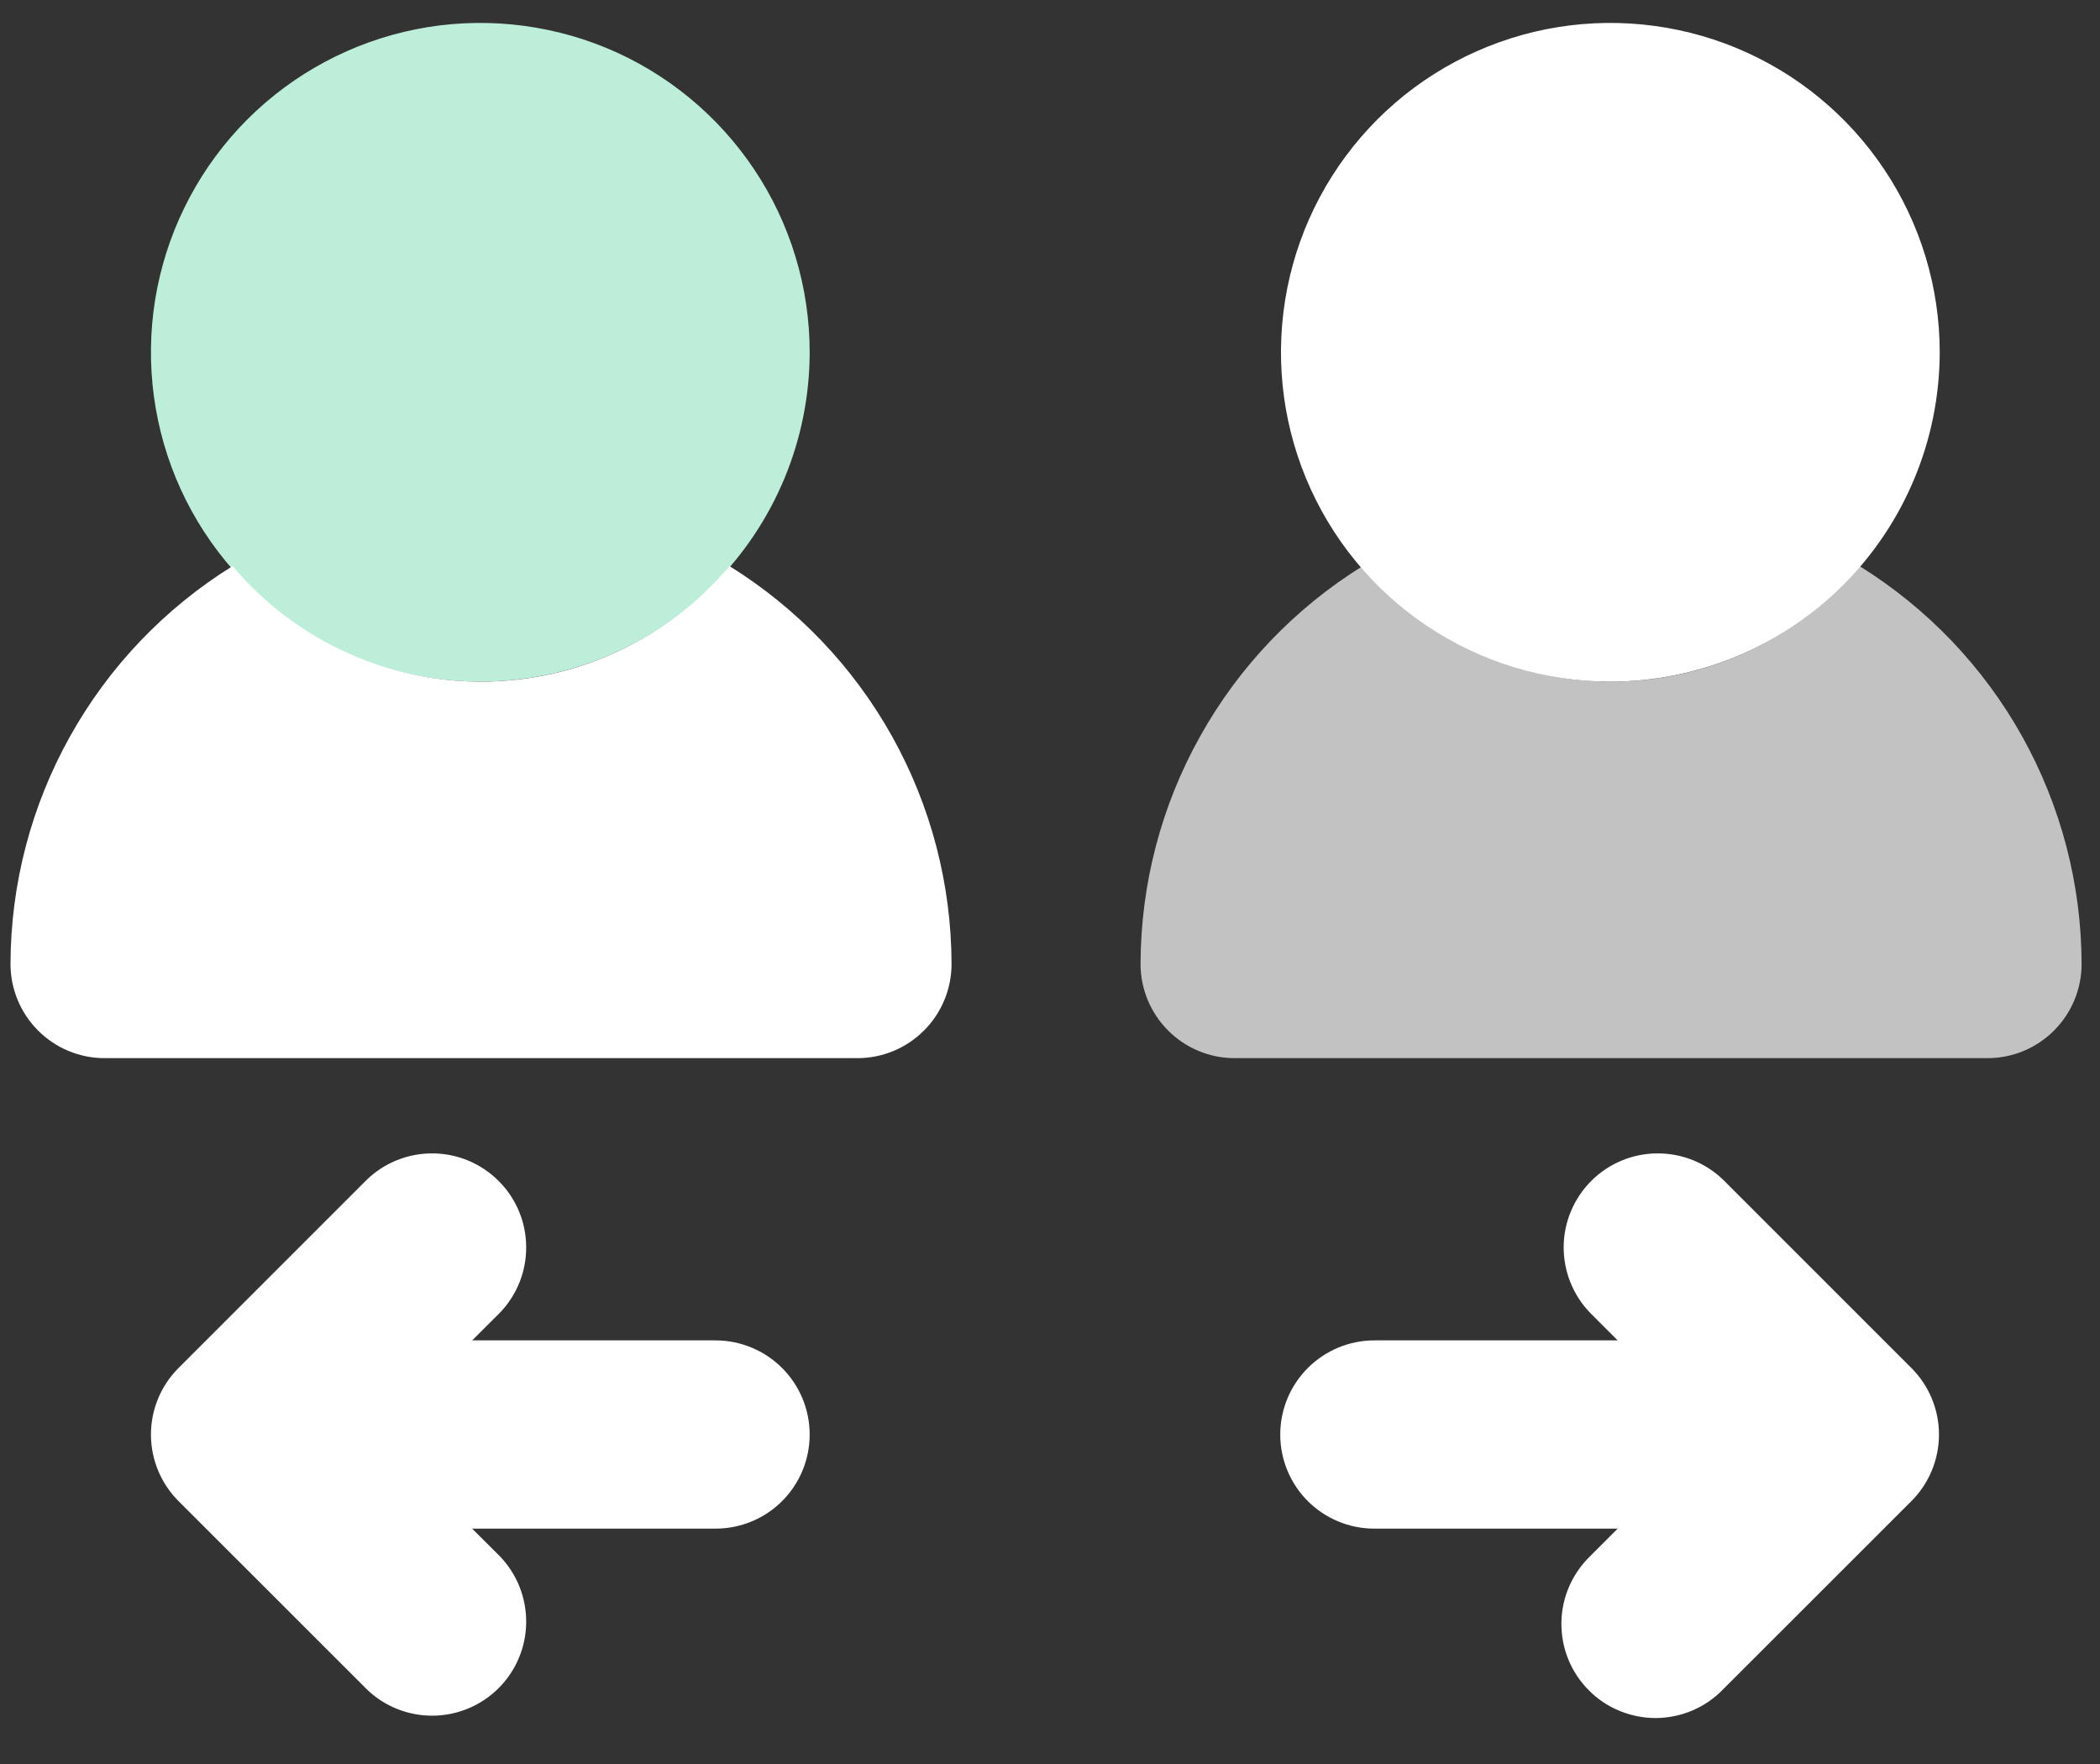
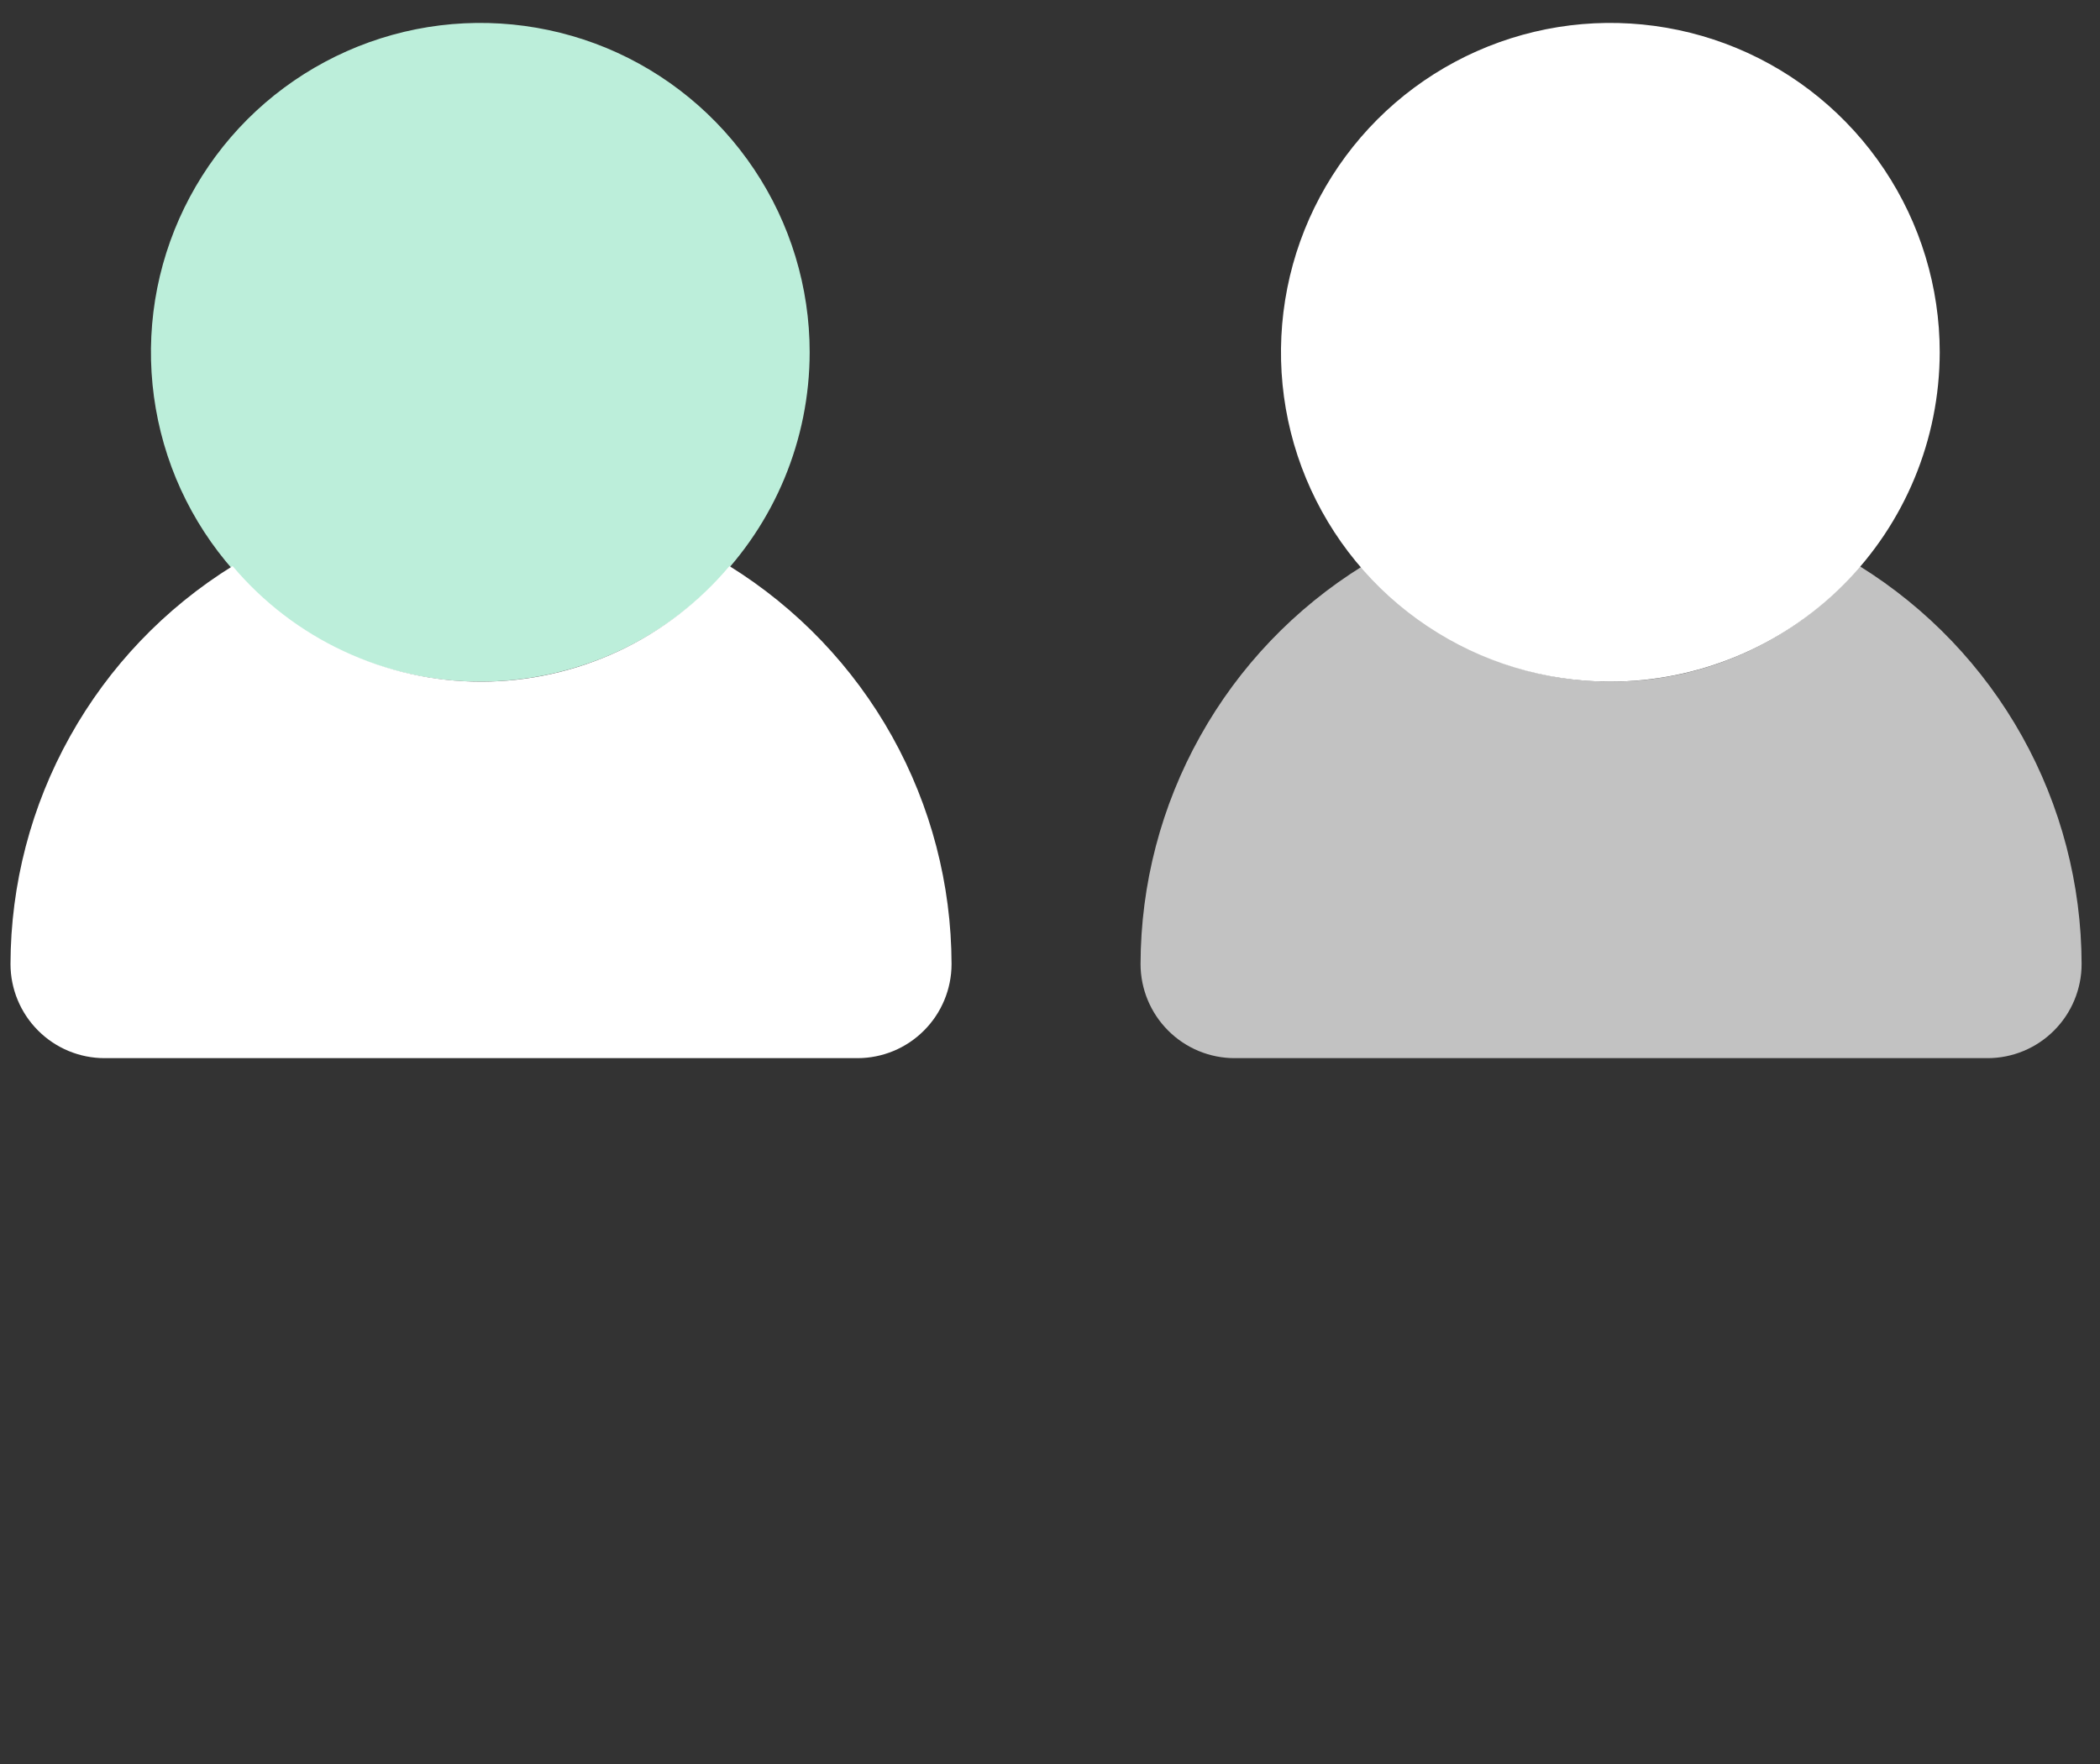
<svg xmlns="http://www.w3.org/2000/svg" width="25" height="21" viewBox="0 0 25 21" fill="none">
  <rect x="0" y="0" width="25" height="21" fill="#333333" stroke="none" />
  <path d="M5.718 8.115C4.942 8.115 4.184 7.885 3.54 7.454C2.895 7.024 2.392 6.411 2.095 5.695C1.799 4.978 1.721 4.19 1.872 3.429C2.024 2.668 2.397 1.97 2.945 1.421C3.494 0.873 4.192 0.5 4.953 0.348C5.714 0.197 6.502 0.275 7.219 0.571C7.935 0.868 8.547 1.371 8.978 2.016C9.409 2.66 9.639 3.419 9.639 4.194C9.638 5.234 9.224 6.23 8.489 6.965C7.754 7.701 6.758 8.114 5.718 8.115Z" fill="#BCEEDA" />
  <path d="M8.684 6.739C8.321 7.17 7.868 7.517 7.358 7.754C6.847 7.992 6.29 8.115 5.727 8.115C5.163 8.115 4.607 7.992 4.096 7.754C3.585 7.517 3.132 7.17 2.769 6.739C1.962 7.24 1.296 7.937 0.834 8.766C0.371 9.594 0.127 10.527 0.125 11.476C0.125 11.773 0.243 12.058 0.453 12.268C0.663 12.479 0.948 12.597 1.245 12.597H10.208C10.505 12.597 10.79 12.479 11 12.268C11.21 12.058 11.328 11.773 11.328 11.476C11.326 10.527 11.082 9.594 10.62 8.766C10.157 7.937 9.491 7.24 8.684 6.739ZM19.171 8.115C18.395 8.115 17.637 7.885 16.992 7.454C16.347 7.024 15.845 6.411 15.548 5.695C15.251 4.978 15.174 4.19 15.325 3.429C15.476 2.668 15.85 1.97 16.398 1.421C16.946 0.873 17.645 0.5 18.406 0.348C19.166 0.197 19.955 0.275 20.671 0.571C21.388 0.868 22 1.371 22.431 2.016C22.862 2.66 23.092 3.419 23.092 4.194C23.09 5.234 22.677 6.23 21.942 6.965C21.207 7.701 20.21 8.114 19.171 8.115Z" fill="white" />
  <path opacity="0.7" d="M22.137 6.739C21.774 7.17 21.322 7.517 20.811 7.754C20.3 7.992 19.743 8.115 19.18 8.115C18.616 8.115 18.06 7.992 17.549 7.754C17.038 7.517 16.585 7.17 16.222 6.739C15.415 7.24 14.749 7.937 14.287 8.766C13.824 9.594 13.58 10.527 13.578 11.476C13.578 11.773 13.696 12.058 13.906 12.268C14.116 12.479 14.401 12.597 14.698 12.597H23.661C23.958 12.597 24.243 12.479 24.453 12.268C24.663 12.058 24.781 11.773 24.781 11.476C24.779 10.527 24.535 9.594 24.073 8.766C23.61 7.937 22.944 7.24 22.137 6.739Z" fill="white" />
-   <path d="M22.755 16.286L20.514 14.045C20.303 13.841 20.02 13.728 19.726 13.731C19.432 13.733 19.151 13.851 18.943 14.059C18.736 14.266 18.618 14.547 18.615 14.841C18.613 15.135 18.726 15.418 18.93 15.629L19.258 15.957H16.361C16.064 15.957 15.779 16.076 15.569 16.286C15.359 16.496 15.241 16.781 15.241 17.078C15.241 17.375 15.359 17.66 15.569 17.87C15.779 18.08 16.064 18.198 16.361 18.198H19.258L18.93 18.526C18.823 18.63 18.738 18.753 18.679 18.89C18.62 19.027 18.589 19.174 18.588 19.323C18.587 19.471 18.615 19.619 18.671 19.756C18.727 19.894 18.811 20.019 18.916 20.124C19.021 20.23 19.146 20.313 19.284 20.369C19.422 20.425 19.569 20.454 19.718 20.453C19.867 20.451 20.014 20.42 20.15 20.362C20.287 20.303 20.411 20.218 20.514 20.11L22.755 17.87C22.965 17.66 23.083 17.375 23.083 17.078C23.083 16.781 22.965 16.496 22.755 16.286ZM8.519 15.957H5.621L5.95 15.629C6.154 15.418 6.267 15.135 6.264 14.841C6.262 14.547 6.144 14.266 5.936 14.059C5.728 13.851 5.447 13.733 5.154 13.731C4.86 13.728 4.577 13.841 4.366 14.045L2.125 16.286C1.915 16.496 1.797 16.781 1.797 17.078C1.797 17.375 1.915 17.66 2.125 17.87L4.366 20.11C4.577 20.315 4.86 20.427 5.154 20.425C5.447 20.422 5.728 20.305 5.936 20.097C6.144 19.889 6.262 19.608 6.264 19.314C6.267 19.021 6.154 18.738 5.95 18.526L5.621 18.198H8.519C8.816 18.198 9.101 18.08 9.311 17.87C9.521 17.66 9.639 17.375 9.639 17.078C9.639 16.781 9.521 16.496 9.311 16.286C9.101 16.076 8.816 15.957 8.519 15.957Z" fill="white" />
</svg>